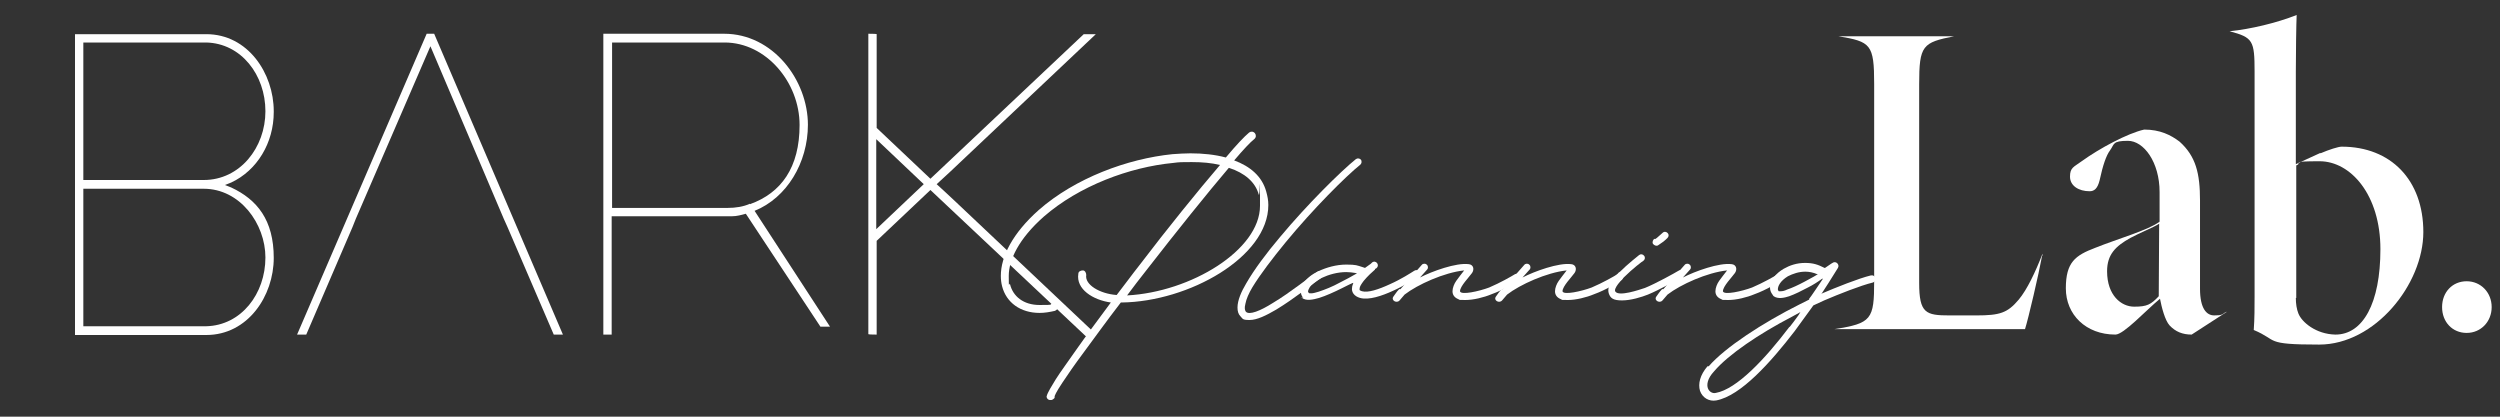
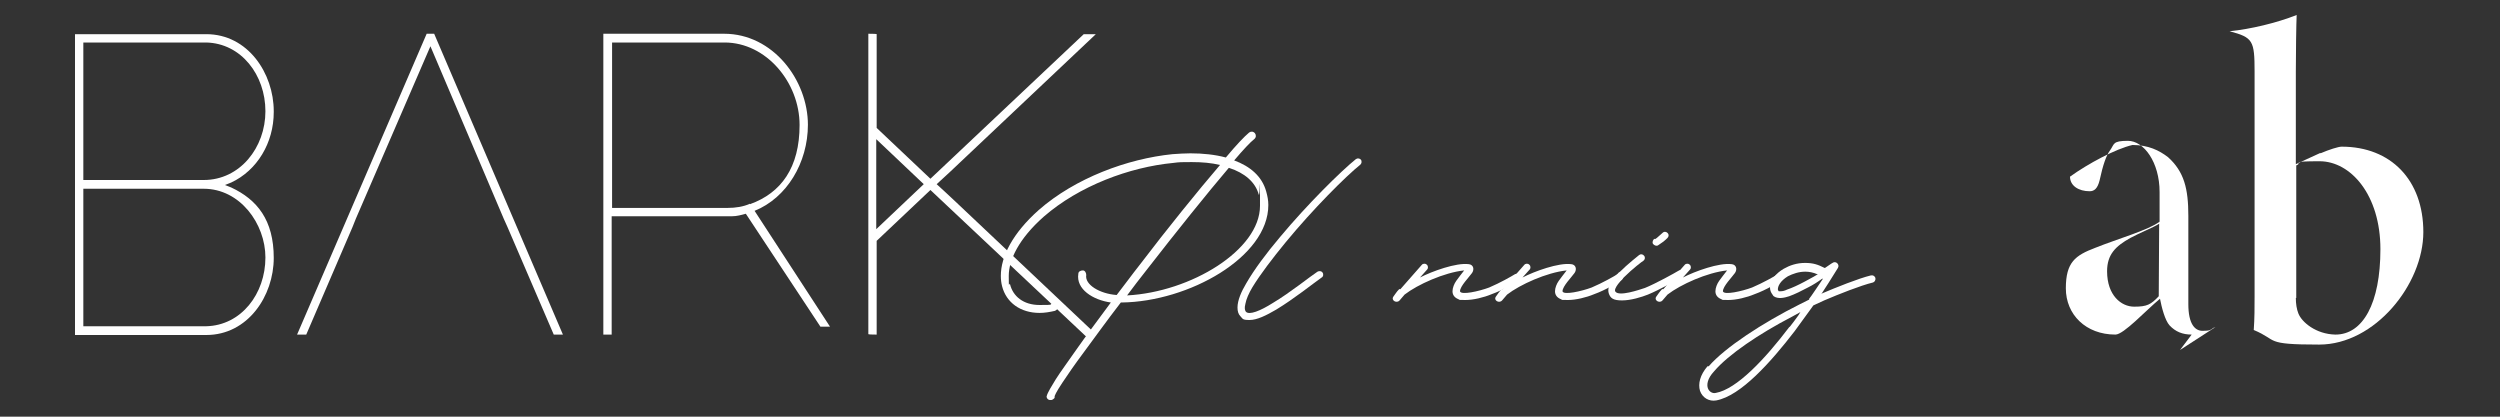
<svg xmlns="http://www.w3.org/2000/svg" id="_レイヤー_1" data-name="レイヤー_1" version="1.1" viewBox="0 0 600 100">
  <rect x="0" y="0" width="600" height="100" fill="#333333" stroke="none" />
  <defs>
    <style>
      .st0 {
        fill: #fff;
      }
    </style>
  </defs>
  <g>
    <path class="st0" d="M294.9,40.3c-5.1,6-12.5,15.2-19.8,24.6-1.6,2-3.1,4-4.6,6,15.3-.8,31.9-10.9,31.9-21.5s0-1.8-.3-2.7c-.8-3-3.4-5.2-7.1-6.4M251.2,95.1c.2-.9,1.3-2.6,2.2-4.1,1.2-1.9,3-4.3,5-7.2,2.3-3.3,5.2-7.1,8.2-11.2-4.3-.6-8.4-3.2-7.8-6.9,0-.5.5-.8,1.1-.8.5,0,.8.6.8,1.1-.4,2.3,3.2,4.5,7.3,4.8,1.8-2.3,3.6-4.8,5.5-7.2,6.7-8.8,14-17.8,19.3-24-2-.5-4.3-.7-6.8-.7s-2.9,0-4.4.2c-10.5,1-22.6,5.5-31.1,12.9-6,5.3-8.4,10.4-8.4,14.2s.1,1.4.3,2c.7,2.9,3.2,5,7.1,5s2.1-.1,3.2-.5c.5-.1,1,.2,1.2.7.1.5-.2,1-.7,1.2-1.3.3-2.5.5-3.7.5-4.6,0-8-2.5-9-6.4-.2-.8-.3-1.6-.3-2.5,0-4.6,2.8-10.2,9.1-15.8,8.8-7.7,21.3-12.3,32.1-13.4,1.5-.1,2.9-.2,4.3-.2,3,0,5.9.3,8.5,1,2.5-3,4.5-5.1,5.6-6,.4-.3,1-.3,1.4.2.3.4.3,1-.2,1.4-.9.7-2.6,2.5-4.8,5.1,3.8,1.4,6.7,3.8,7.7,7.5.3,1.1.5,2.1.5,3.2,0,12.5-19.1,23.2-35.2,23.4h-.2c-3.4,4.4-6.4,8.6-9,12.1-2.1,2.8-3.8,5.3-5,7.1-1.6,2.4-1.9,3.2-1.9,3.4v.3c-.3.3-.6.6-1.1.5-.5,0-.9-.5-.8-1v-.2Z" />
    <path class="st0" d="M297,73.8c0-1.7.9-3.8,2.1-5.8,1.9-3.3,4.8-7.2,8.1-11.1,6.5-7.8,14.6-15.8,18.2-18.7.4-.3.9-.2,1.2.1.3.4.2.9-.1,1.2-3.5,2.8-11.4,10.7-17.9,18.6-3.2,3.9-6.1,7.7-8,10.8-.9,1.5-1.5,2.9-1.7,4-.3,1.1-.1,1.6.1,1.9.8.9,3.5-.2,6.5-2.1,4.2-2.5,9-6.4,10.7-7.5.4-.2.9-.2,1.2.2.3.4.2,1-.2,1.2-2,1.4-6.6,5.1-10.9,7.7-2.4,1.4-4.6,2.5-6.4,2.5s-1.6-.3-2.2-.9c-.5-.5-.7-1.2-.7-2.1" />
-     <path class="st0" d="M316.5,70c1.5-.5,3.3-1.2,5.1-2.2,1.4-.7,2.7-1.4,3.9-2.1h.2c0-.1-.5-.2-.5-.2-.6-.1-1.4-.2-2.1-.2-2.1,0-4.2.6-5.9,1.4-1.4.7-2.4,1.5-2.9,2.3-.2.4-.5.8-.3,1.2h.1c0,.2.1.2.6.2.5,0,1.1-.2,1.8-.4M312.8,71.5c-.5-.5-.6-1.1-.6-1.7s.2-1.4.7-1.9c.7-1.1,2-2.1,3.5-2.8,1.9-.9,4.3-1.6,6.7-1.6s2.6.2,3.9.6l.6.2h0l1.4-1h0c0,0,.1-.1.1-.1.1-.1.2-.2.2-.2h0c.9-.7,1.9.6,1.1,1.3l-.2.2h-.2c0,.1,0,.2,0,.2-.6.5-1.8,1.6-2.7,2.7-.6.8-1,1.4-1,1.9,0,.2,0,.2,0,.3,0,0,.2.2.6.3,1.4.4,3.9-.4,6.7-1.7,2.7-1.2,5-2.7,5.8-3.2.4-.3.9-.2,1.2.2.3.4.2.9-.2,1.2-.9.6-3.4,2.2-6.1,3.4-2.6,1.2-5.8,2.3-7.9,1.7-1.4-.4-2.1-1.4-1.9-2.5,0-.4.2-.7.3-1.1h0c0-.1-1.4.6-1.4.6l-1.4.7c-1.8.9-3.8,1.8-5.4,2.3-1.4.4-3.1.8-4.1,0l-.2-.2Z" />
    <path class="st0" d="M336.1,69.4l5.1-5.8c.3-.4.9-.4,1.2-.1.4.3.4.9.1,1.2l-1.7,1.9c2.9-1.5,8.7-3.6,11.7-3.2,1.1.1,1.4,1.2.8,2.1-.7,1-2.9,3.2-2.9,4.4.2,1,4.6,0,7-.9,2.6-1.1,5.4-2.7,6.2-3.2.4-.2.9-.1,1.2.2.2.4.1,1-.2,1.2-.9.6-3.8,2.4-6.6,3.4-1.9.8-4.4,1.4-6.3,1.4s-1.2,0-1.7-.2c-1-.4-1.4-1.1-1.4-1.9s.4-1.8.9-2.5c.5-.7,1.2-1.6,1.9-2.5-4.8.5-11.2,3.4-14.3,5.8l-1.2,1.4c-.7.8-2.1,0-1.5-.9.4-.5.7-1.1,1.4-1.8" />
    <path class="st0" d="M360.7,69.4l5.1-5.8c.3-.4.9-.4,1.2-.1.4.3.4.9.1,1.2l-1.7,1.9c2.9-1.5,8.7-3.6,11.7-3.2,1.1.1,1.4,1.2.8,2.1-.7,1-2.9,3.2-2.9,4.4.2,1,4.6,0,7-.9,2.6-1.1,5.4-2.7,6.2-3.2.4-.2.9-.1,1.2.2.2.4.1,1-.2,1.2-.9.6-3.8,2.4-6.6,3.4-1.9.8-4.4,1.4-6.3,1.4s-1.2,0-1.7-.2c-1-.4-1.4-1.1-1.4-1.9s.4-1.8.9-2.5c.5-.7,1.2-1.6,1.9-2.5-4.8.5-11.2,3.4-14.3,5.8l-1.2,1.4c-.7.8-2.1,0-1.5-.9.4-.5.7-1.1,1.4-1.8" />
    <path class="st0" d="M397.2,57.4c.2-.1.6-.4.9-.7l.9-.8c.4-.4.9-.3,1.2,0,.4.4.3.9,0,1.2-.2.2-.6.6-1,.9-.4.3-.9.6-1.3.9-.4.2-.9,0-1.2-.4-.2-.4,0-1,.4-1.2M388.6,65.4c2.1-2.1,4.7-4.1,4.8-4.2.4-.3.9-.2,1.2.2.3.4.2.9-.2,1.2-.1,0-2.6,1.9-4.6,3.9-.5.5-2.7,2.8-2.1,3.5.9,1.2,5.6-.4,7.1-.9,2.5-1,7.2-3.6,8-4.1.4-.3.9-.2,1.2.2.3.4.2.9-.2,1.2-.9.6-5.6,3.2-8.3,4.3-1.5.6-4.1,1.4-6.2,1.4s-2.8-.5-3.2-1.7c-.6-1.9,1.5-4.1,2.6-5.2" />
    <path class="st0" d="M399.2,69.4l5.1-5.8c.3-.4.9-.4,1.2-.1.4.3.4.9.1,1.2l-1.7,1.9c2.9-1.5,8.7-3.6,11.7-3.2,1.1.1,1.4,1.2.8,2.1-.7,1-2.9,3.2-2.9,4.4.2,1,4.6,0,7-.9,2.6-1.1,5.4-2.7,6.2-3.2.4-.2.9-.1,1.2.2.2.4.1,1-.2,1.2-.9.6-3.8,2.4-6.6,3.4-1.9.8-4.4,1.4-6.3,1.4s-1.2,0-1.7-.2c-1-.4-1.4-1.1-1.4-1.9s.4-1.8.9-2.5c.5-.7,1.2-1.6,1.9-2.5-4.8.5-11.2,3.4-14.3,5.8l-1.2,1.4c-.7.8-2.1,0-1.5-.9.4-.5.7-1.1,1.4-1.8" />
    <path class="st0" d="M428.9,69.5c1.2-.4,2.7-1.1,4.2-1.9l2.2-1.2,1-.6h-.2c-.9-.4-1.9-.6-2.8-.6-1.6,0-3,.5-4.2,1.1-1.8,1.1-2.5,2.4-2.4,3.3l.2.3s.1,0,.5,0,.9-.1,1.5-.4M429.5,78.5c.7-.9,1.4-1.8,2.1-2.8l.5-.8-2,1.1c-7.9,4.1-15.3,9.1-18.7,13.1-1.7,1.8-1.8,3.3-1.5,4.1.3.8,1.1,1.3,1.9,1.1,5-.9,11.8-8.1,17.7-15.9M410.1,87.9c3.9-4.5,12.9-10.4,21.9-14.9l2.2-1.1v-.2c.1,0,3.1-4.5,3.1-4.5l.2-.3h-.2c-1.1.8-2.2,1.5-3.4,2.1-1.5.8-3.1,1.6-4.5,2.1-1.2.4-2.7.7-3.7,0-.1-.1-.2-.2-.3-.4-.4-.5-.6-1.1-.6-1.7,0-1.7,1.4-3.4,3.3-4.5,1.4-.8,3.1-1.4,5.1-1.4s3.1.4,4.7,1.2h0c0,0,.1,0,.1,0,.8-.5,1.4-1,1.8-1.2.8-.6,1.8.4,1.3,1.2-.1.1-1.5,2.5-3.8,6l-.2.2h0c3.5-1.5,9-3.7,11.9-4.4.5-.1.9.1,1.1.6.1.5-.2,1-.6,1.1-2.9.7-8.2,2.8-11.7,4.3l-2.6,1.2-.5.7-4,5.5c-5.7,7.4-12.9,15.5-18.8,16.6-1.7.3-3.3-.6-3.9-2.3-.5-1.7,0-3.8,1.8-5.9" />
    <path class="st0" d="M48.9,43.2h-28.9V10.2h29.5c8.4.2,14.2,7.8,14.2,16.5s-6.1,16.5-14.8,16.5M63.7,61.8c0,8.7-5.8,16.3-14.2,16.5h-29.5v-33h28.9c8.7,0,14.8,8.4,14.8,16.5M65.7,26.7c0-9.1-6.2-18.5-16.2-18.5h-31.5v72.2h31.5c10,0,16.2-9.4,16.2-18.5s-4-14-10.2-16.9l-1.5-.6,1.5-.6c6.2-2.9,10.2-9.5,10.2-16.9" />
  </g>
  <polygon class="st0" points="102.4 8.1 71.3 80.3 73.5 80.3 84.6 54.5 85.4 52.5 103.3 11.1 120.9 52.5 121.8 54.5 132.9 80.3 135.1 80.3 104.2 8.1 102.4 8.1" />
  <path class="st0" d="M210.3,55v-21.6l11.4,10.8-11.4,10.8ZM228.8,40.5l34.2-32.3h-2.9l-36.8,34.7-12.9-12.2V8.2h0c0-.1-2-.1-2-.1h0v72.1h0c0,.1,2,.1,2,.1h0v-22.5l12.9-12.2,37.3,35.1,2.4-.5-34.2-32.3-1.5-1.4-2.5-2.3,2.5-2.3,1.5-1.4Z" />
  <g>
    <path class="st0" d="M180,48.9h0c-1.6.7-3.4,1-5.4,1h-27.7V10.2h27c10,0,18,9.6,18,19.8s-4.4,16.3-11.9,19h0ZM193.9,30c0-10.8-8.4-21.9-20.1-21.9h-29v72.2h2v-28.4h28.9c1.1,0,2.2-.3,3.3-.6l17.9,27.1h2.3l-18.1-27.8c7.7-3.1,12.8-11.5,12.8-20.7" />
-     <path class="st0" d="M490.1,61.4c-.8,4.4-3.3,15.1-4.1,17.6h-45.8c9-1.4,9.6-2.3,9.6-11.6V20.2c0-9.6-.8-10.2-8.6-11.5h27.8c-7.6,1.5-8.4,2.2-8.4,11.5v47.7c0,7.3,1.6,7.8,7.3,7.8s4.8,0,6.4,0c5.7,0,7.5-.6,10.2-3.8,2-2.4,4-6.6,5.7-11v.4Z" />
-     <path class="st0" d="M518.2,53.7c-1.6,1-4.5,2.1-6.9,3.4-3.6,2-5.6,4-5.6,8,0,5.8,3.4,8.5,6.5,8.5s4-.5,5.9-2.5c0-6,.1-11.2.1-17.4M526,80.3c-2.2,0-3.9-.7-5.3-2.2-1.1-1.2-1.9-4.3-2.3-6.4-3.4,2.8-8.7,8.6-10.7,8.6-7.1,0-11.9-4.8-11.9-11.1s2.3-7.9,7-9.7c5.5-2.2,12.9-4.3,15.5-6.3v-7.1c0-7.2-3.8-12.3-7.6-12.3s-3.2.8-4.3,2.3c-.9,1.2-1.7,3.5-2.5,7.2-.5,2-1.3,2.6-2.4,2.6-2.6,0-4.7-1.3-4.7-3.5s.9-2.3,2.8-3.7c4.3-3.1,11-6.7,15-7.6,3.8,0,6.4,1.3,8.5,2.9,3.9,3.5,4.9,7.6,4.9,14.1v21.2c0,4.8,1.6,6.4,3.4,6.4s1.9-.2,2.6-.7l.5-.2-8.5,5.5Z" />
+     <path class="st0" d="M518.2,53.7c-1.6,1-4.5,2.1-6.9,3.4-3.6,2-5.6,4-5.6,8,0,5.8,3.4,8.5,6.5,8.5s4-.5,5.9-2.5c0-6,.1-11.2.1-17.4M526,80.3c-2.2,0-3.9-.7-5.3-2.2-1.1-1.2-1.9-4.3-2.3-6.4-3.4,2.8-8.7,8.6-10.7,8.6-7.1,0-11.9-4.8-11.9-11.1s2.3-7.9,7-9.7c5.5-2.2,12.9-4.3,15.5-6.3v-7.1c0-7.2-3.8-12.3-7.6-12.3s-3.2.8-4.3,2.3c-.9,1.2-1.7,3.5-2.5,7.2-.5,2-1.3,2.6-2.4,2.6-2.6,0-4.7-1.3-4.7-3.5c4.3-3.1,11-6.7,15-7.6,3.8,0,6.4,1.3,8.5,2.9,3.9,3.5,4.9,7.6,4.9,14.1v21.2c0,4.8,1.6,6.4,3.4,6.4s1.9-.2,2.6-.7l.5-.2-8.5,5.5Z" />
    <path class="st0" d="M551,71.5c0,1.4.2,2.7.6,3.7.8,2.1,4.2,5,8.9,5.1,6.6,0,10.8-7.5,10.8-20.5s-7.1-21.1-14.6-21.1-3.9.4-5.6,1v31.8ZM556.9,36.8c2.1-.9,4.3-1.6,5.1-1.6,11.8,0,19.6,8,19.6,20.5s-11.6,27-25,27-9.7-1-15.7-3.5c.2-2.7.2-5.5.2-8.2V17.2c0-7.5-.4-8.2-6-9.7h0c5-.5,11.3-2,16.1-3.9-.1,1.9-.2,9.4-.2,13.7v22.1l5.9-2.7Z" />
-     <path class="st0" d="M592,79.9c-3.4,0-5.9-2.6-5.9-6.2s2.5-6.2,5.9-6.2,6,2.7,6,6.2-2.6,6.2-6,6.2" />
  </g>
</svg>